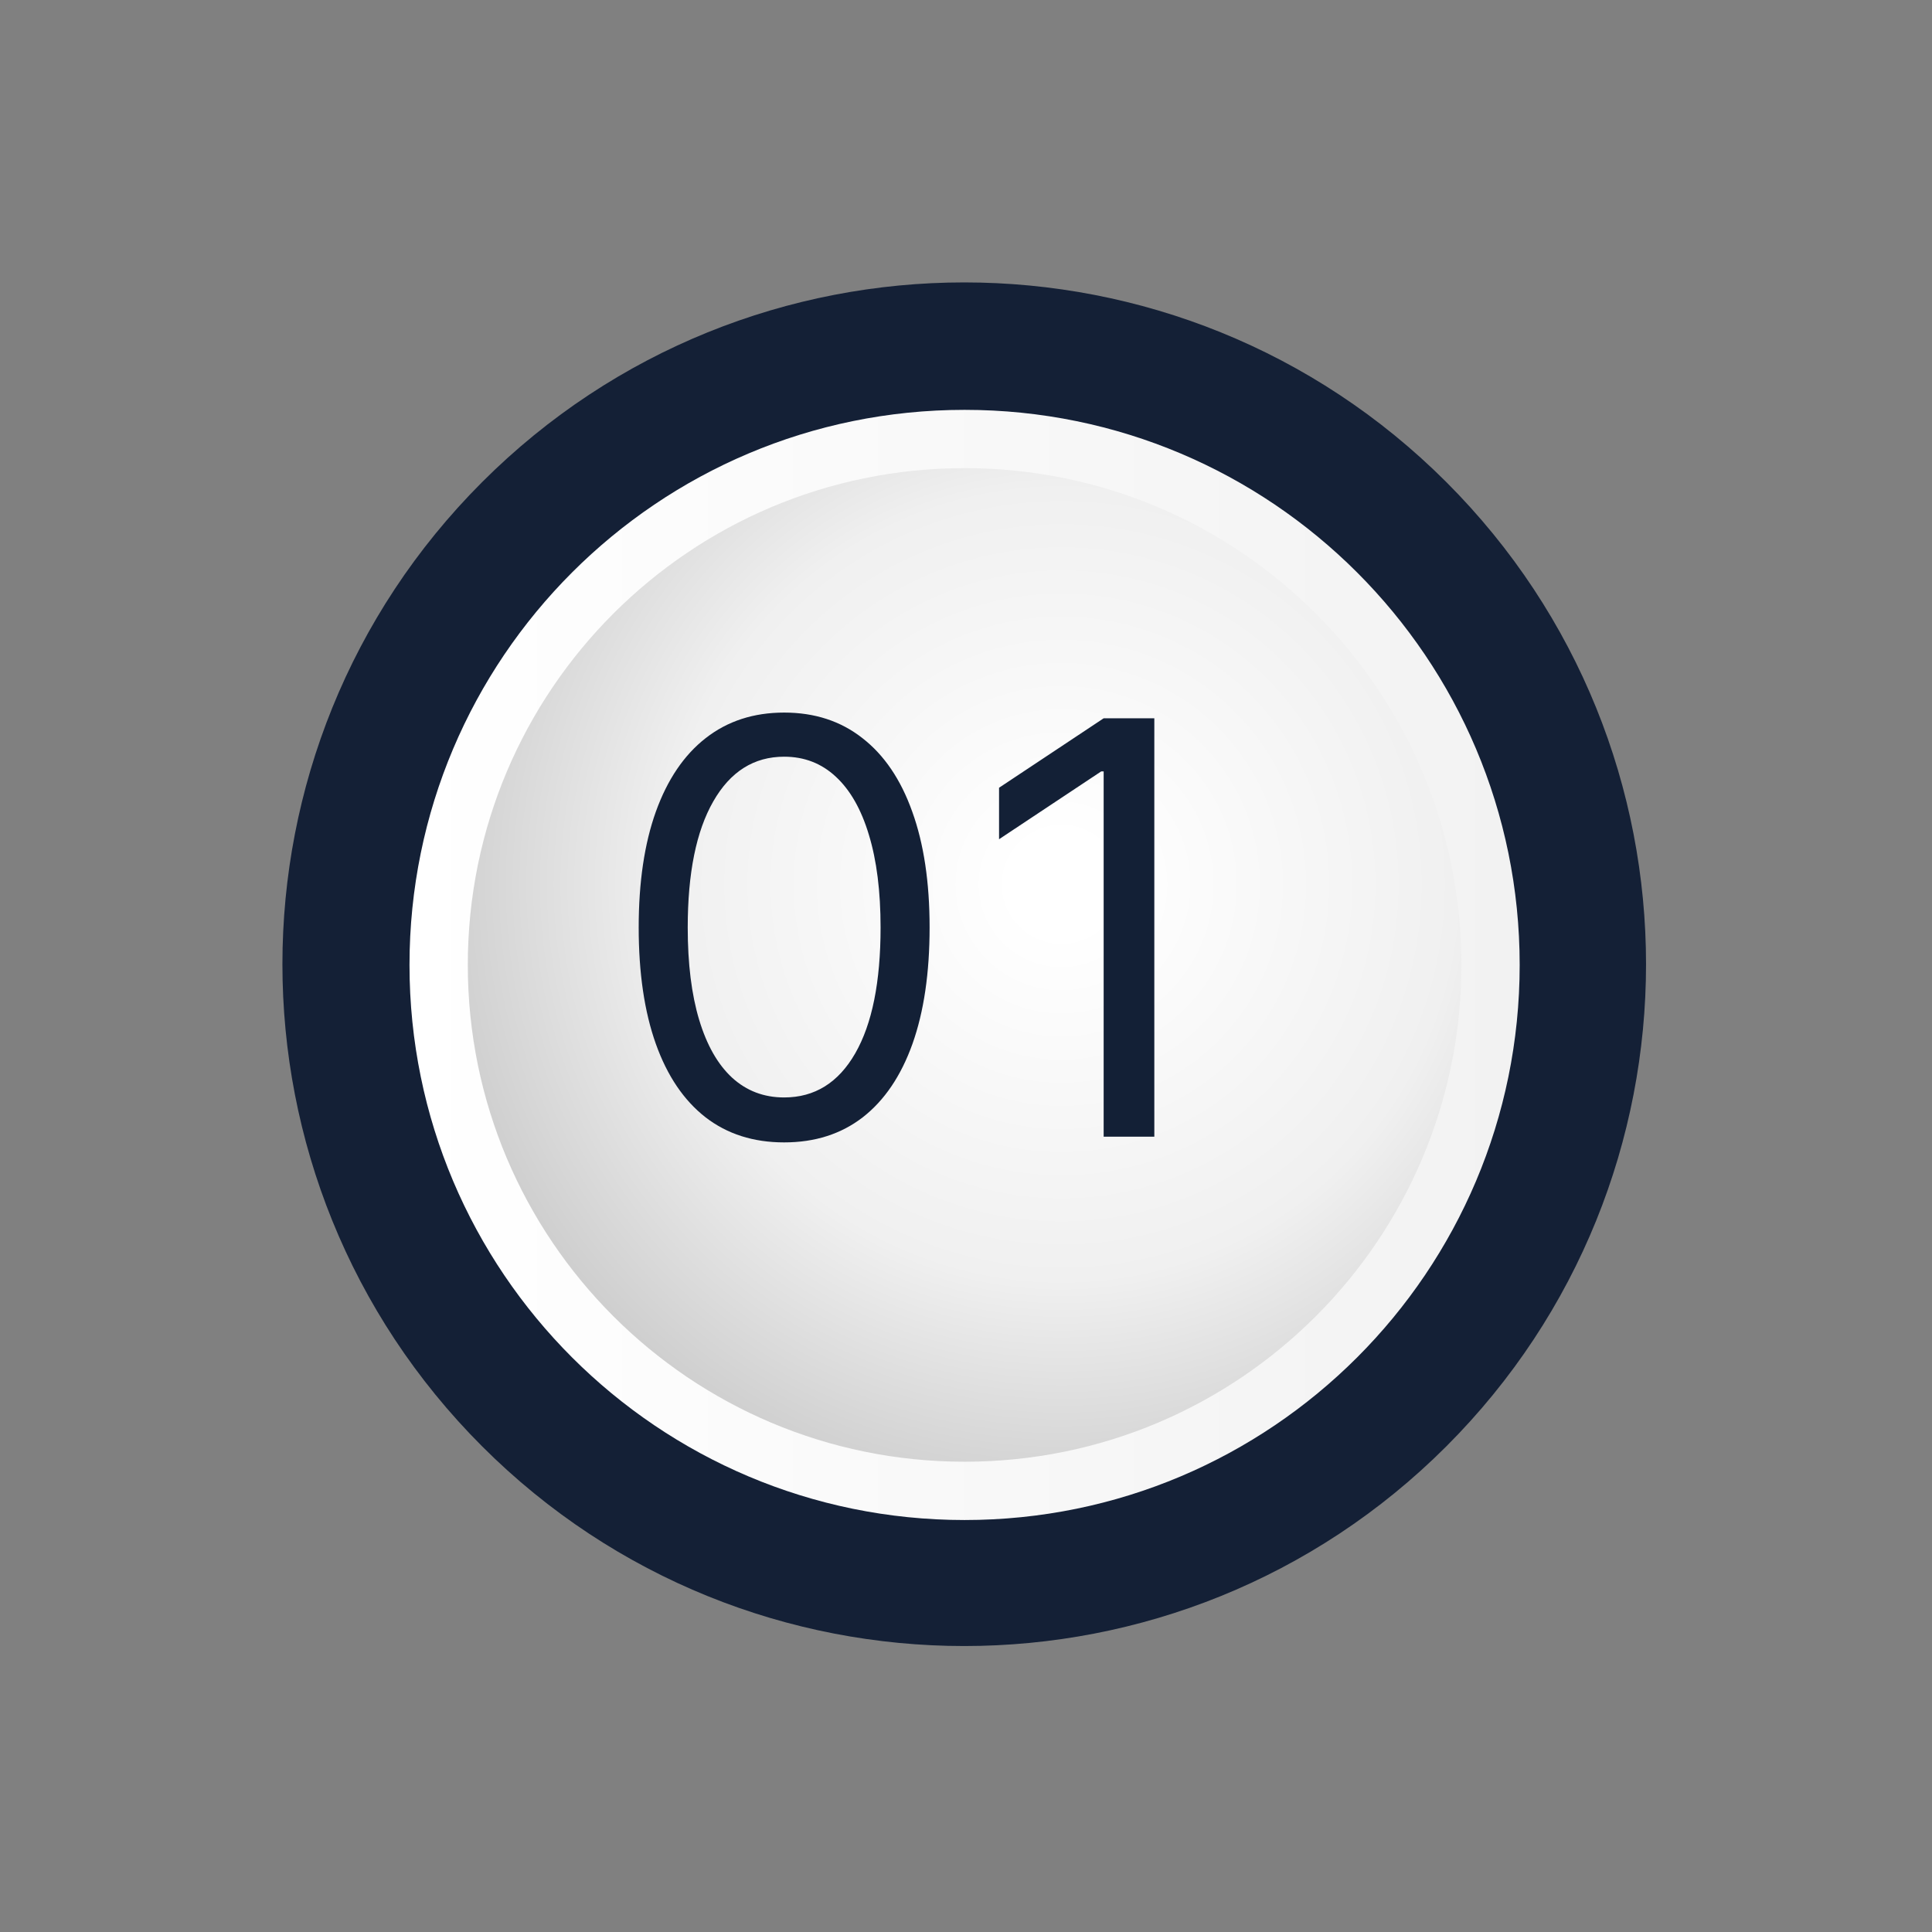
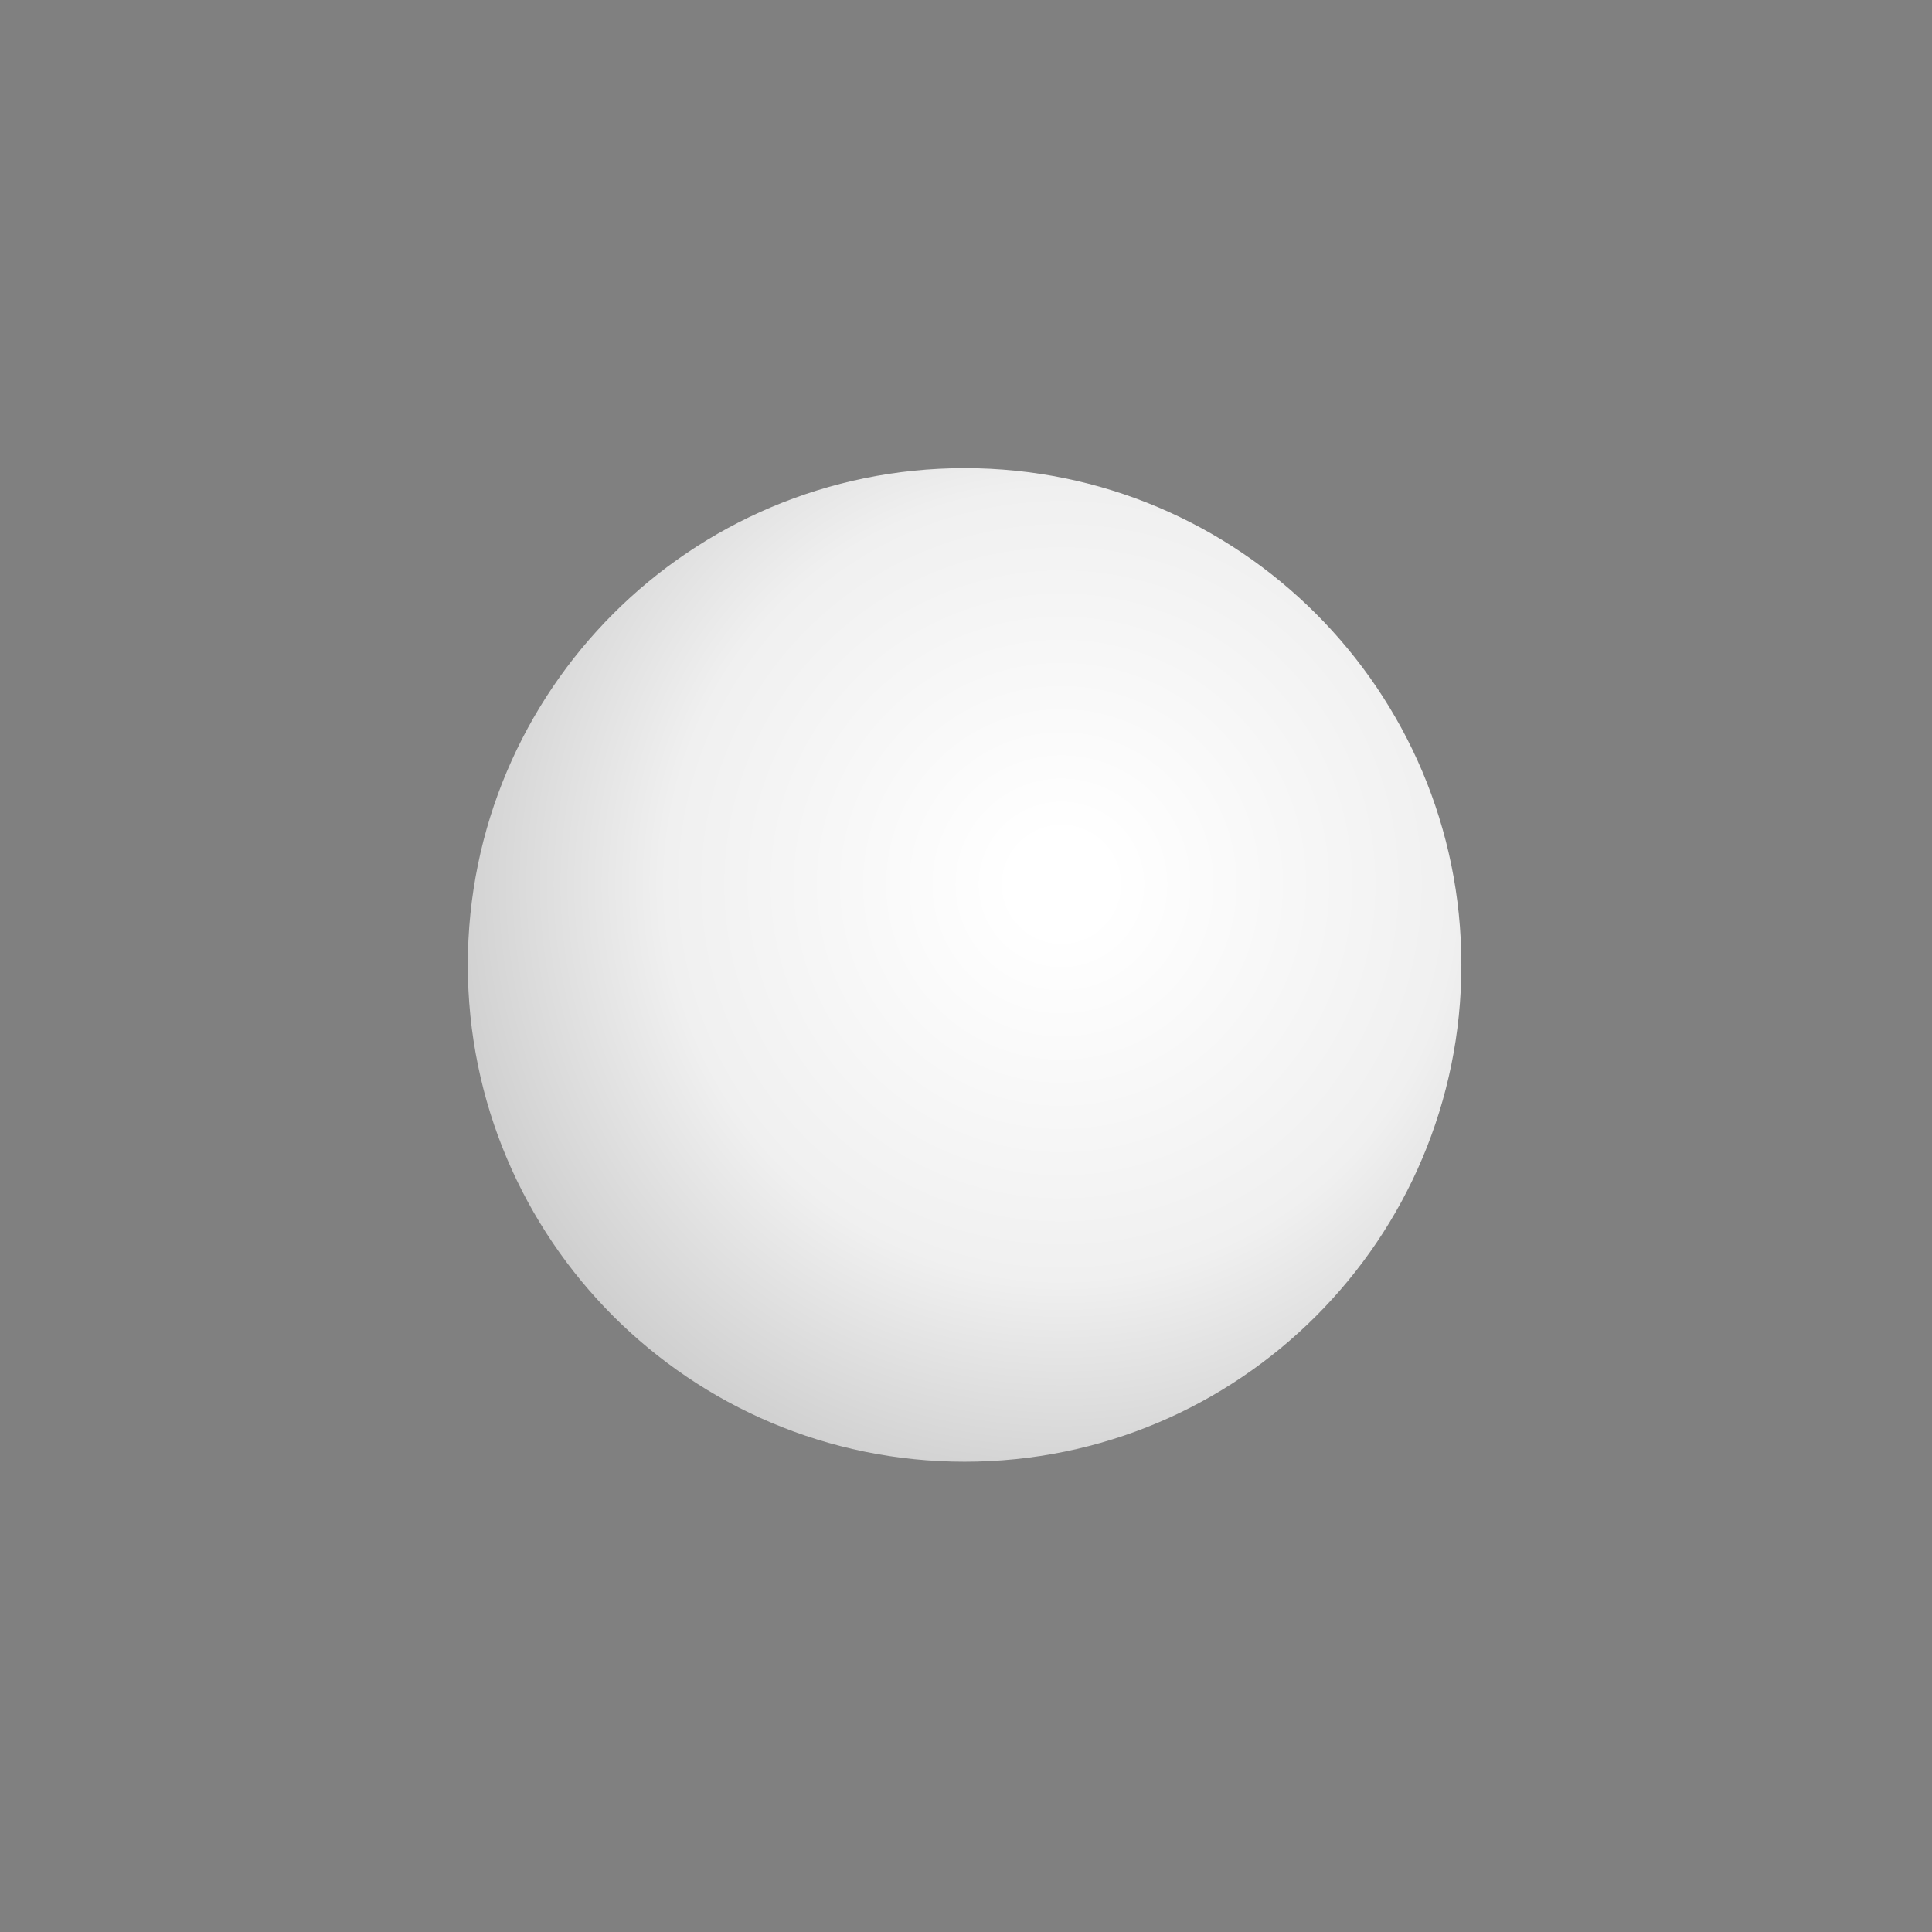
<svg xmlns="http://www.w3.org/2000/svg" width="208" height="208" viewBox="0 0 208 208" fill="none">
  <rect x="0" y="0" width="208" height="208" fill="#808080" stroke="none" />
-   <path d="M155.714 155.713C184.38 127.047 184.38 80.57 155.714 51.904C127.048 23.238 80.571 23.238 51.905 51.904C23.239 80.57 23.238 127.047 51.905 155.713C80.571 184.38 127.048 184.38 155.714 155.713Z" fill="#142036" />
-   <path d="M103.848 163.647C136.854 163.647 163.609 136.891 163.609 103.886C163.609 70.881 136.854 44.125 103.848 44.125C70.843 44.125 44.087 70.881 44.087 103.886C44.087 136.891 70.843 163.647 103.848 163.647Z" fill="url(#paint0_linear_65_2027)" />
  <path d="M103.849 157.37C133.387 157.37 157.333 133.424 157.333 103.885C157.333 74.346 133.387 50.4 103.849 50.4C74.31 50.4 50.364 74.346 50.364 103.885C50.364 133.424 74.31 157.37 103.849 157.37Z" fill="url(#paint1_radial_65_2027)" />
-   <path d="M84.422 122.991C81.108 122.991 78.285 122.089 75.954 120.286C73.623 118.467 71.841 115.835 70.61 112.39C69.378 108.929 68.762 104.751 68.762 99.853C68.762 94.985 69.378 90.828 70.61 87.383C71.856 83.922 73.645 81.283 75.976 79.465C78.322 77.632 81.137 76.716 84.422 76.716C87.706 76.716 90.514 77.632 92.845 79.465C95.191 81.283 96.98 83.922 98.212 87.383C99.458 90.828 100.081 94.985 100.081 99.853C100.081 104.751 99.466 108.929 98.234 112.39C97.002 115.835 95.221 118.467 92.889 120.286C90.558 122.089 87.736 122.991 84.422 122.991ZM84.422 118.152C87.706 118.152 90.257 116.569 92.076 113.401C93.894 110.234 94.803 105.718 94.803 99.853C94.803 95.953 94.385 92.632 93.549 89.89C92.728 87.148 91.54 85.059 89.986 83.622C88.447 82.185 86.592 81.466 84.422 81.466C81.167 81.466 78.623 83.072 76.79 86.283C74.957 89.48 74.041 94.003 74.041 99.853C74.041 103.754 74.451 107.067 75.272 109.794C76.093 112.522 77.274 114.596 78.813 116.019C80.368 117.441 82.237 118.152 84.422 118.152ZM124.275 77.332V122.375H118.82V83.05H118.556L107.559 90.352V84.809L118.82 77.332H124.275Z" fill="#132036" />
  <defs>
    <linearGradient id="paint0_linear_65_2027" x1="163.461" y1="103.891" x2="44.014" y2="103.891" gradientUnits="userSpaceOnUse">
      <stop stop-color="#F2F2F2" />
      <stop offset="1" stop-color="white" />
    </linearGradient>
    <radialGradient id="paint1_radial_65_2027" cx="0" cy="0" r="1" gradientUnits="userSpaceOnUse" gradientTransform="translate(114.313 95.181) rotate(180) scale(69.266 69.266)">
      <stop offset="0.075" stop-color="white" />
      <stop offset="0.616" stop-color="#F0F0F0" />
      <stop offset="1" stop-color="#CCCCCC" />
    </radialGradient>
  </defs>
</svg>